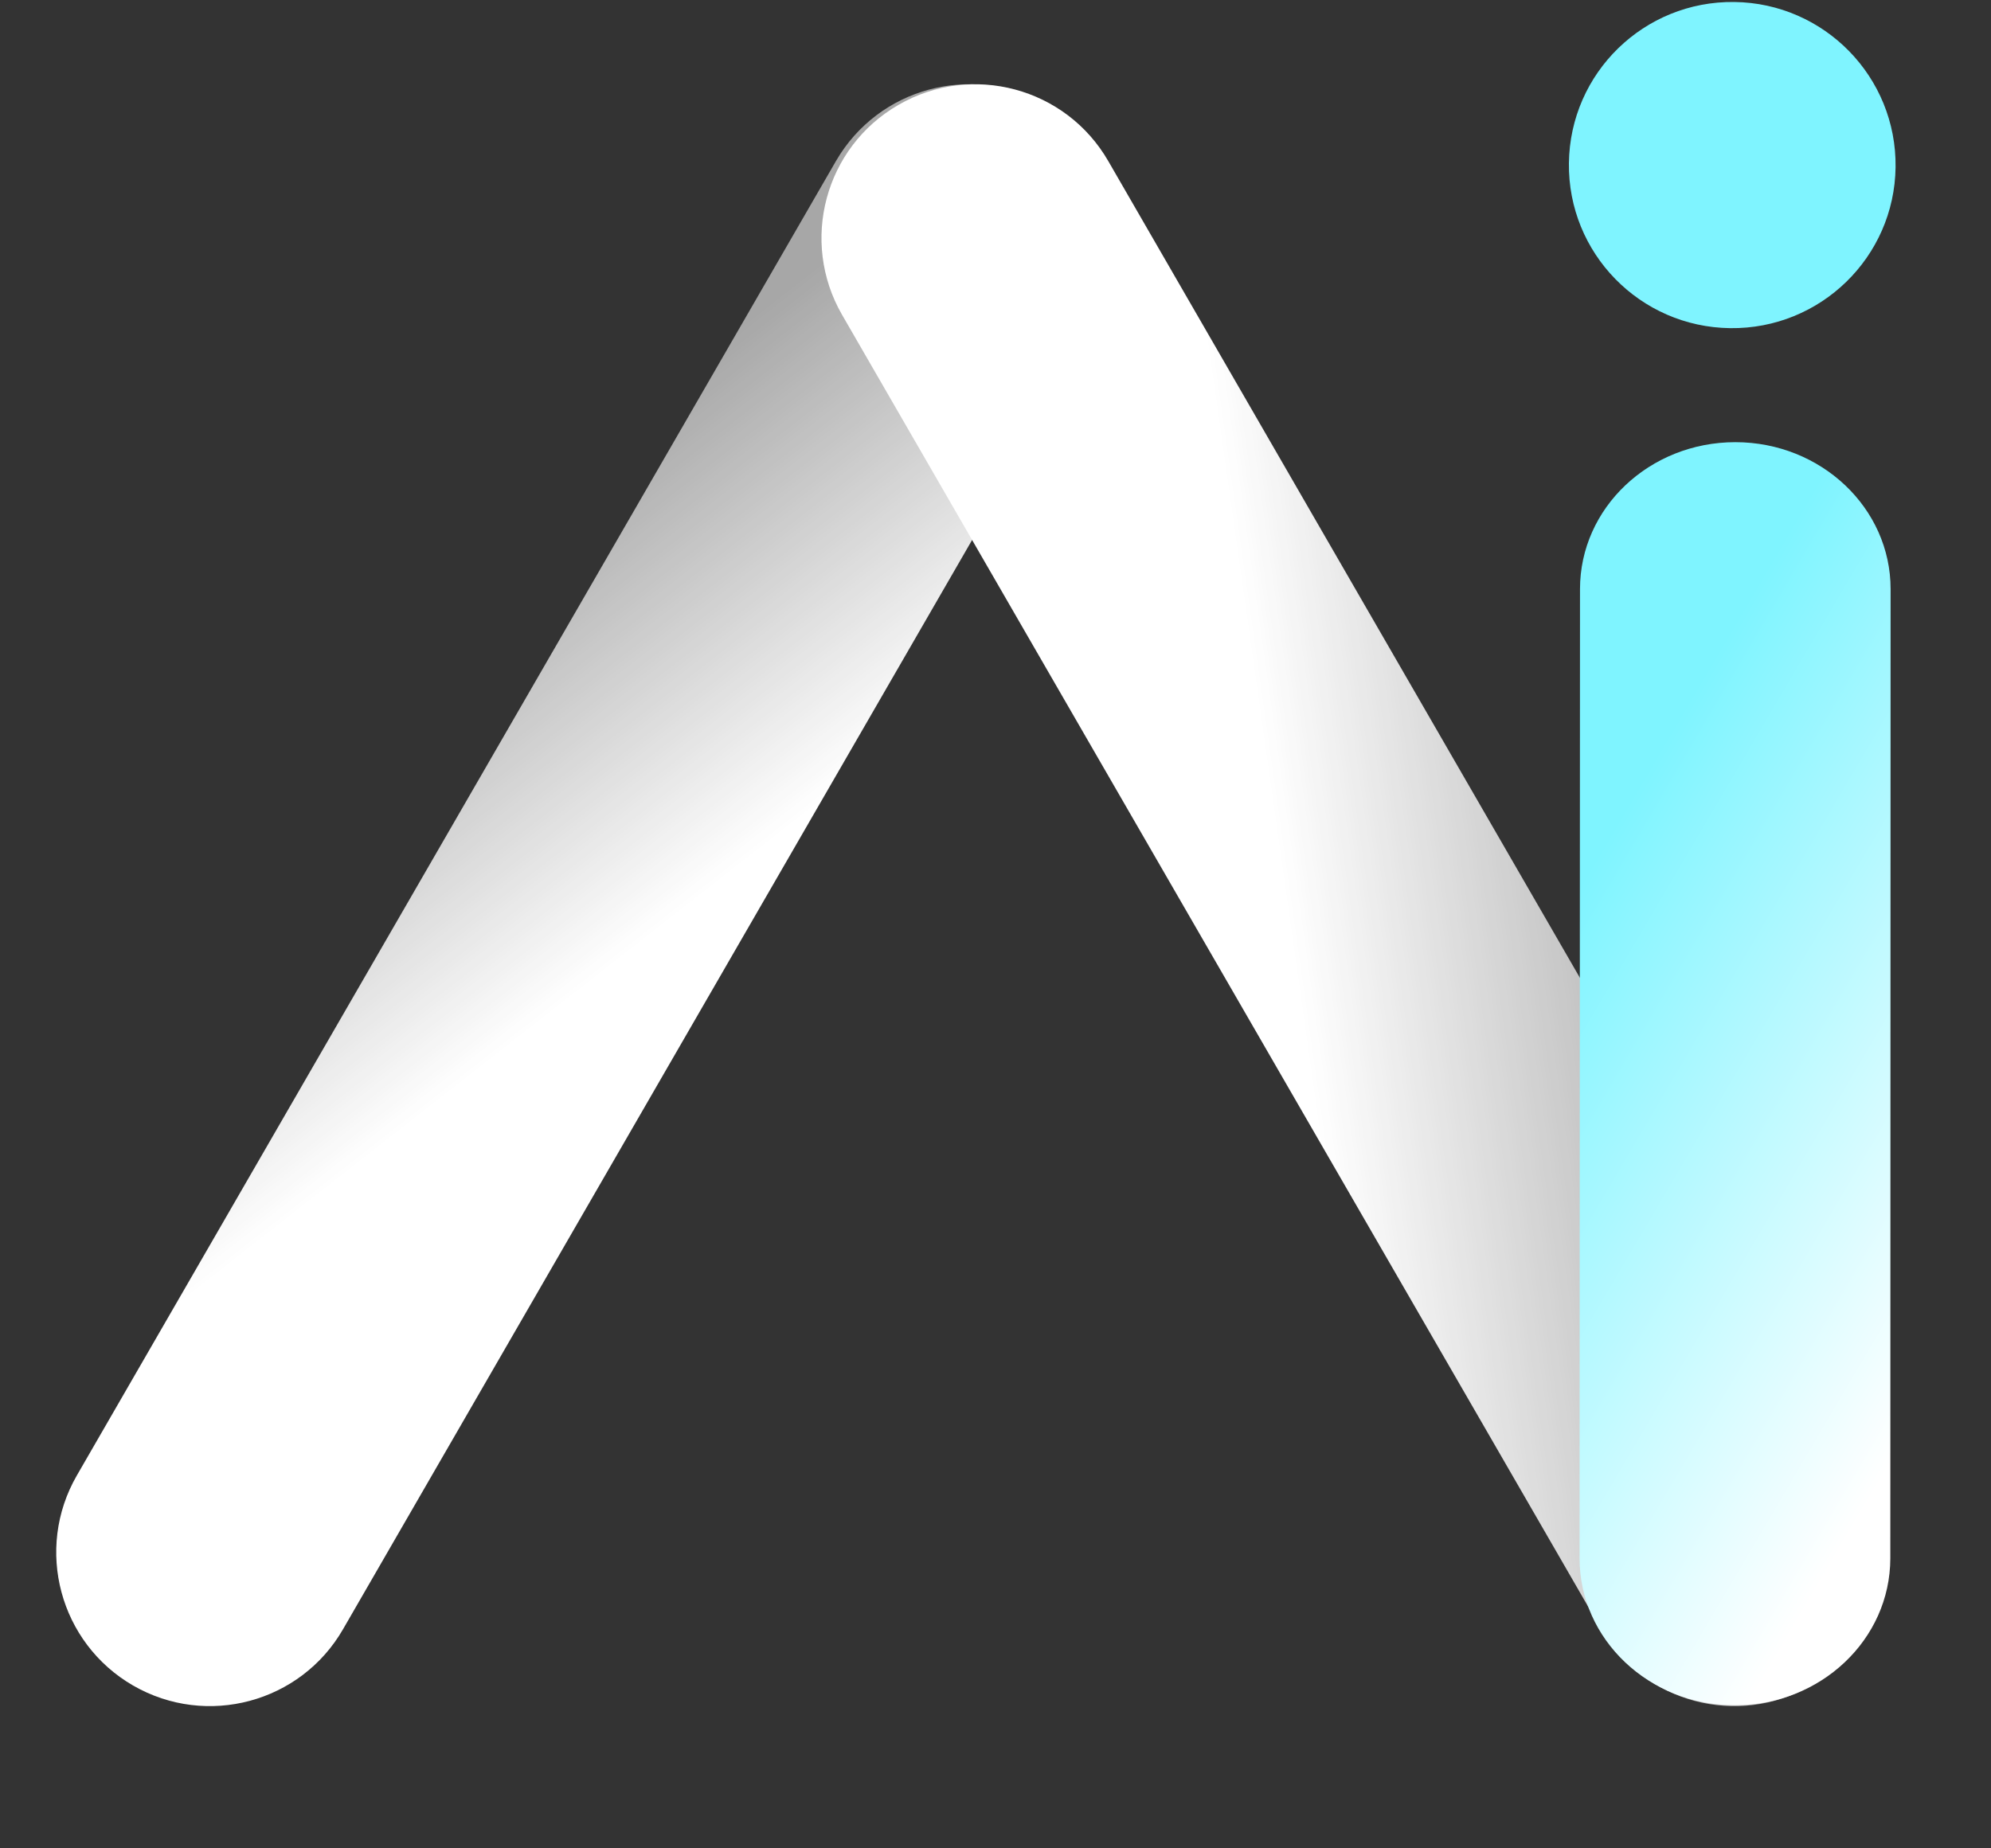
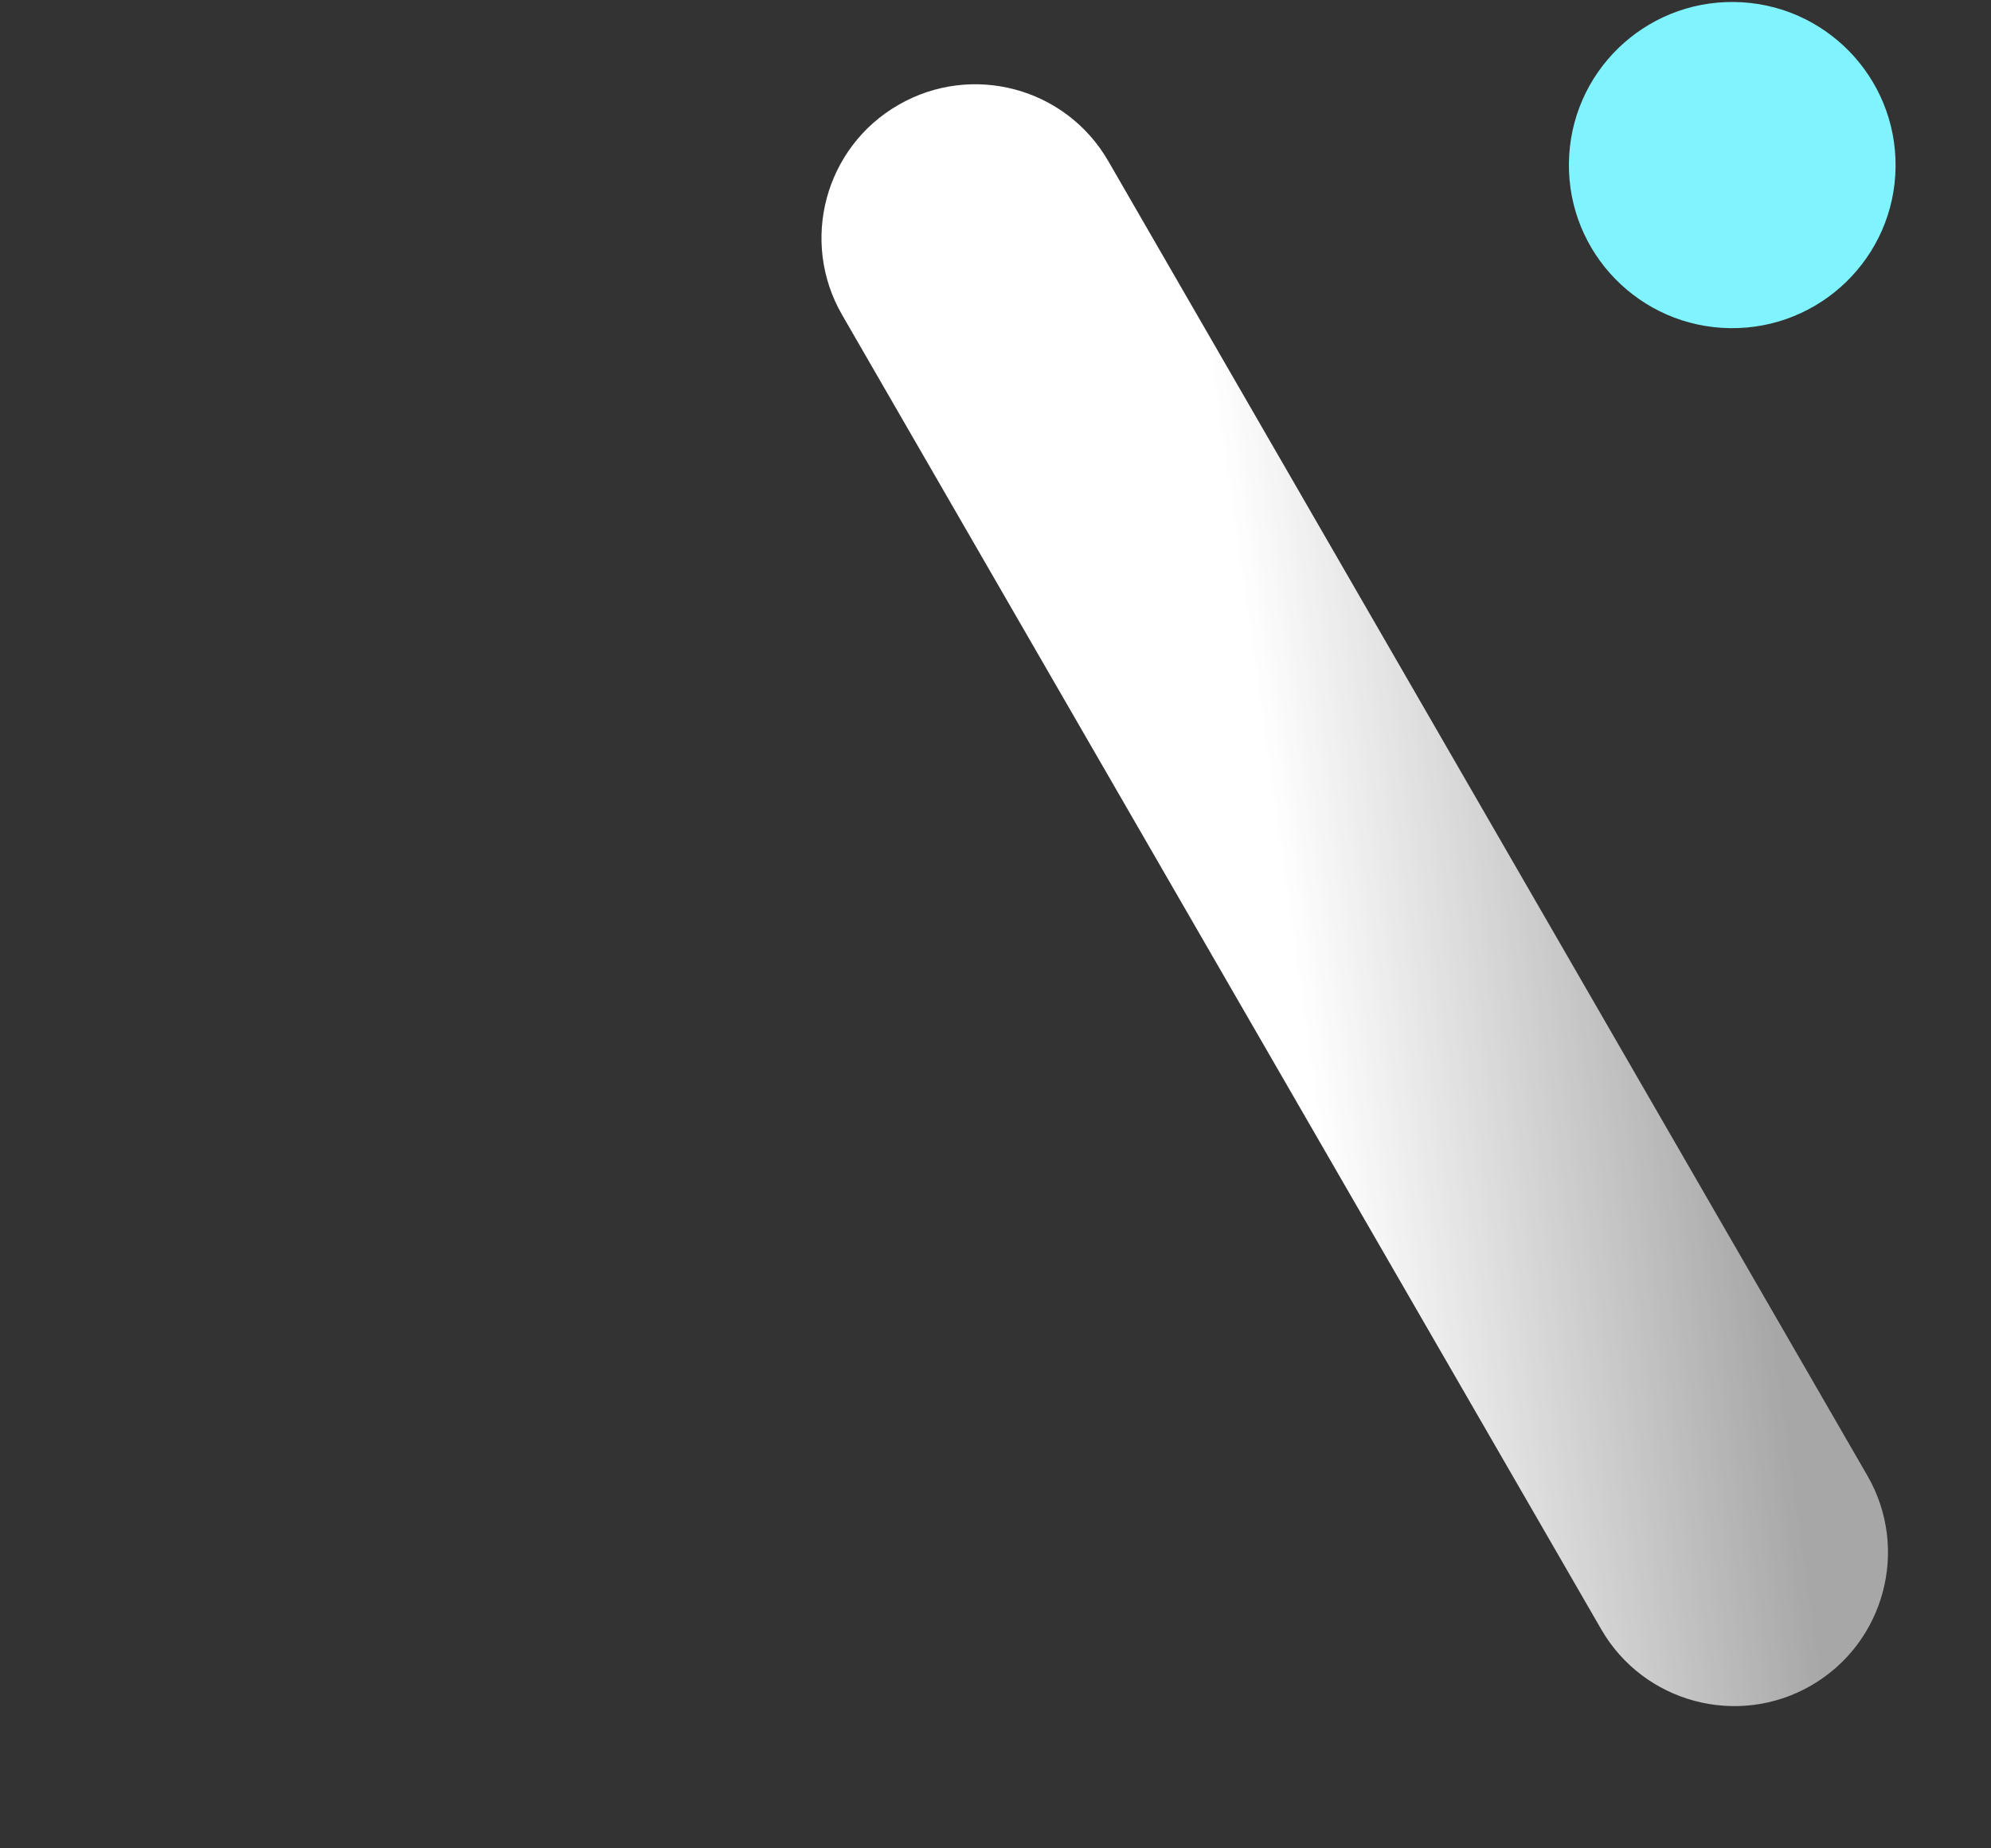
<svg xmlns="http://www.w3.org/2000/svg" width="14" height="13" viewBox="0 0 14 13" fill="none">
  <rect x="0" y="0" width="14" height="13" fill="#333333" stroke="none" />
-   <path d="M5.878 1.133C6.177 0.616 6.838 0.439 7.354 0.738C7.871 1.036 8.048 1.697 7.75 2.214L2.412 11.459C2.114 11.976 1.453 12.153 0.936 11.855C0.419 11.556 0.242 10.895 0.54 10.378L5.878 1.133Z" fill="url(#paint0_linear_2047_2198)" />
  <path d="M13.131 10.379C13.429 10.895 13.252 11.556 12.735 11.855C12.219 12.153 11.557 11.976 11.259 11.459L5.921 2.214C5.623 1.697 5.8 1.036 6.317 0.738C6.834 0.439 7.495 0.616 7.793 1.133L13.131 10.379Z" fill="url(#paint1_linear_2047_2198)" />
-   <path d="M13.292 10.961C13.291 11.532 12.802 11.994 12.199 11.994C11.596 11.994 11.107 11.531 11.107 10.96L11.11 4.143C11.11 3.572 11.599 3.11 12.202 3.11C12.805 3.11 13.294 3.573 13.294 4.143L13.292 10.961Z" fill="url(#paint2_linear_2047_2198)" />
  <path d="M13.329 1.176C13.321 1.809 12.8 2.316 12.166 2.308C11.531 2.3 11.024 1.78 11.032 1.147C11.04 0.513 11.56 0.006 12.195 0.014C12.829 0.022 13.337 0.542 13.329 1.176Z" fill="#7FF4FF" />
  <defs>
    <linearGradient id="paint0_linear_2047_2198" x1="0.843" y1="11.721" x2="-2.068" y2="8.005" gradientUnits="userSpaceOnUse">
      <stop offset="0.37" stop-color="white" />
      <stop offset="1" stop-color="white" stop-opacity="0.57" />
    </linearGradient>
    <linearGradient id="paint1_linear_2047_2198" x1="6.48" y1="0.724" x2="11.153" y2="0.062" gradientUnits="userSpaceOnUse">
      <stop offset="0.37" stop-color="white" />
      <stop offset="1" stop-color="white" stop-opacity="0.57" />
    </linearGradient>
    <linearGradient id="paint2_linear_2047_2198" x1="12.351" y1="3.158" x2="16.171" y2="5.406" gradientUnits="userSpaceOnUse">
      <stop offset="0.11" stop-color="#7FF4FF" />
      <stop offset="1" stop-color="white" />
    </linearGradient>
  </defs>
</svg>